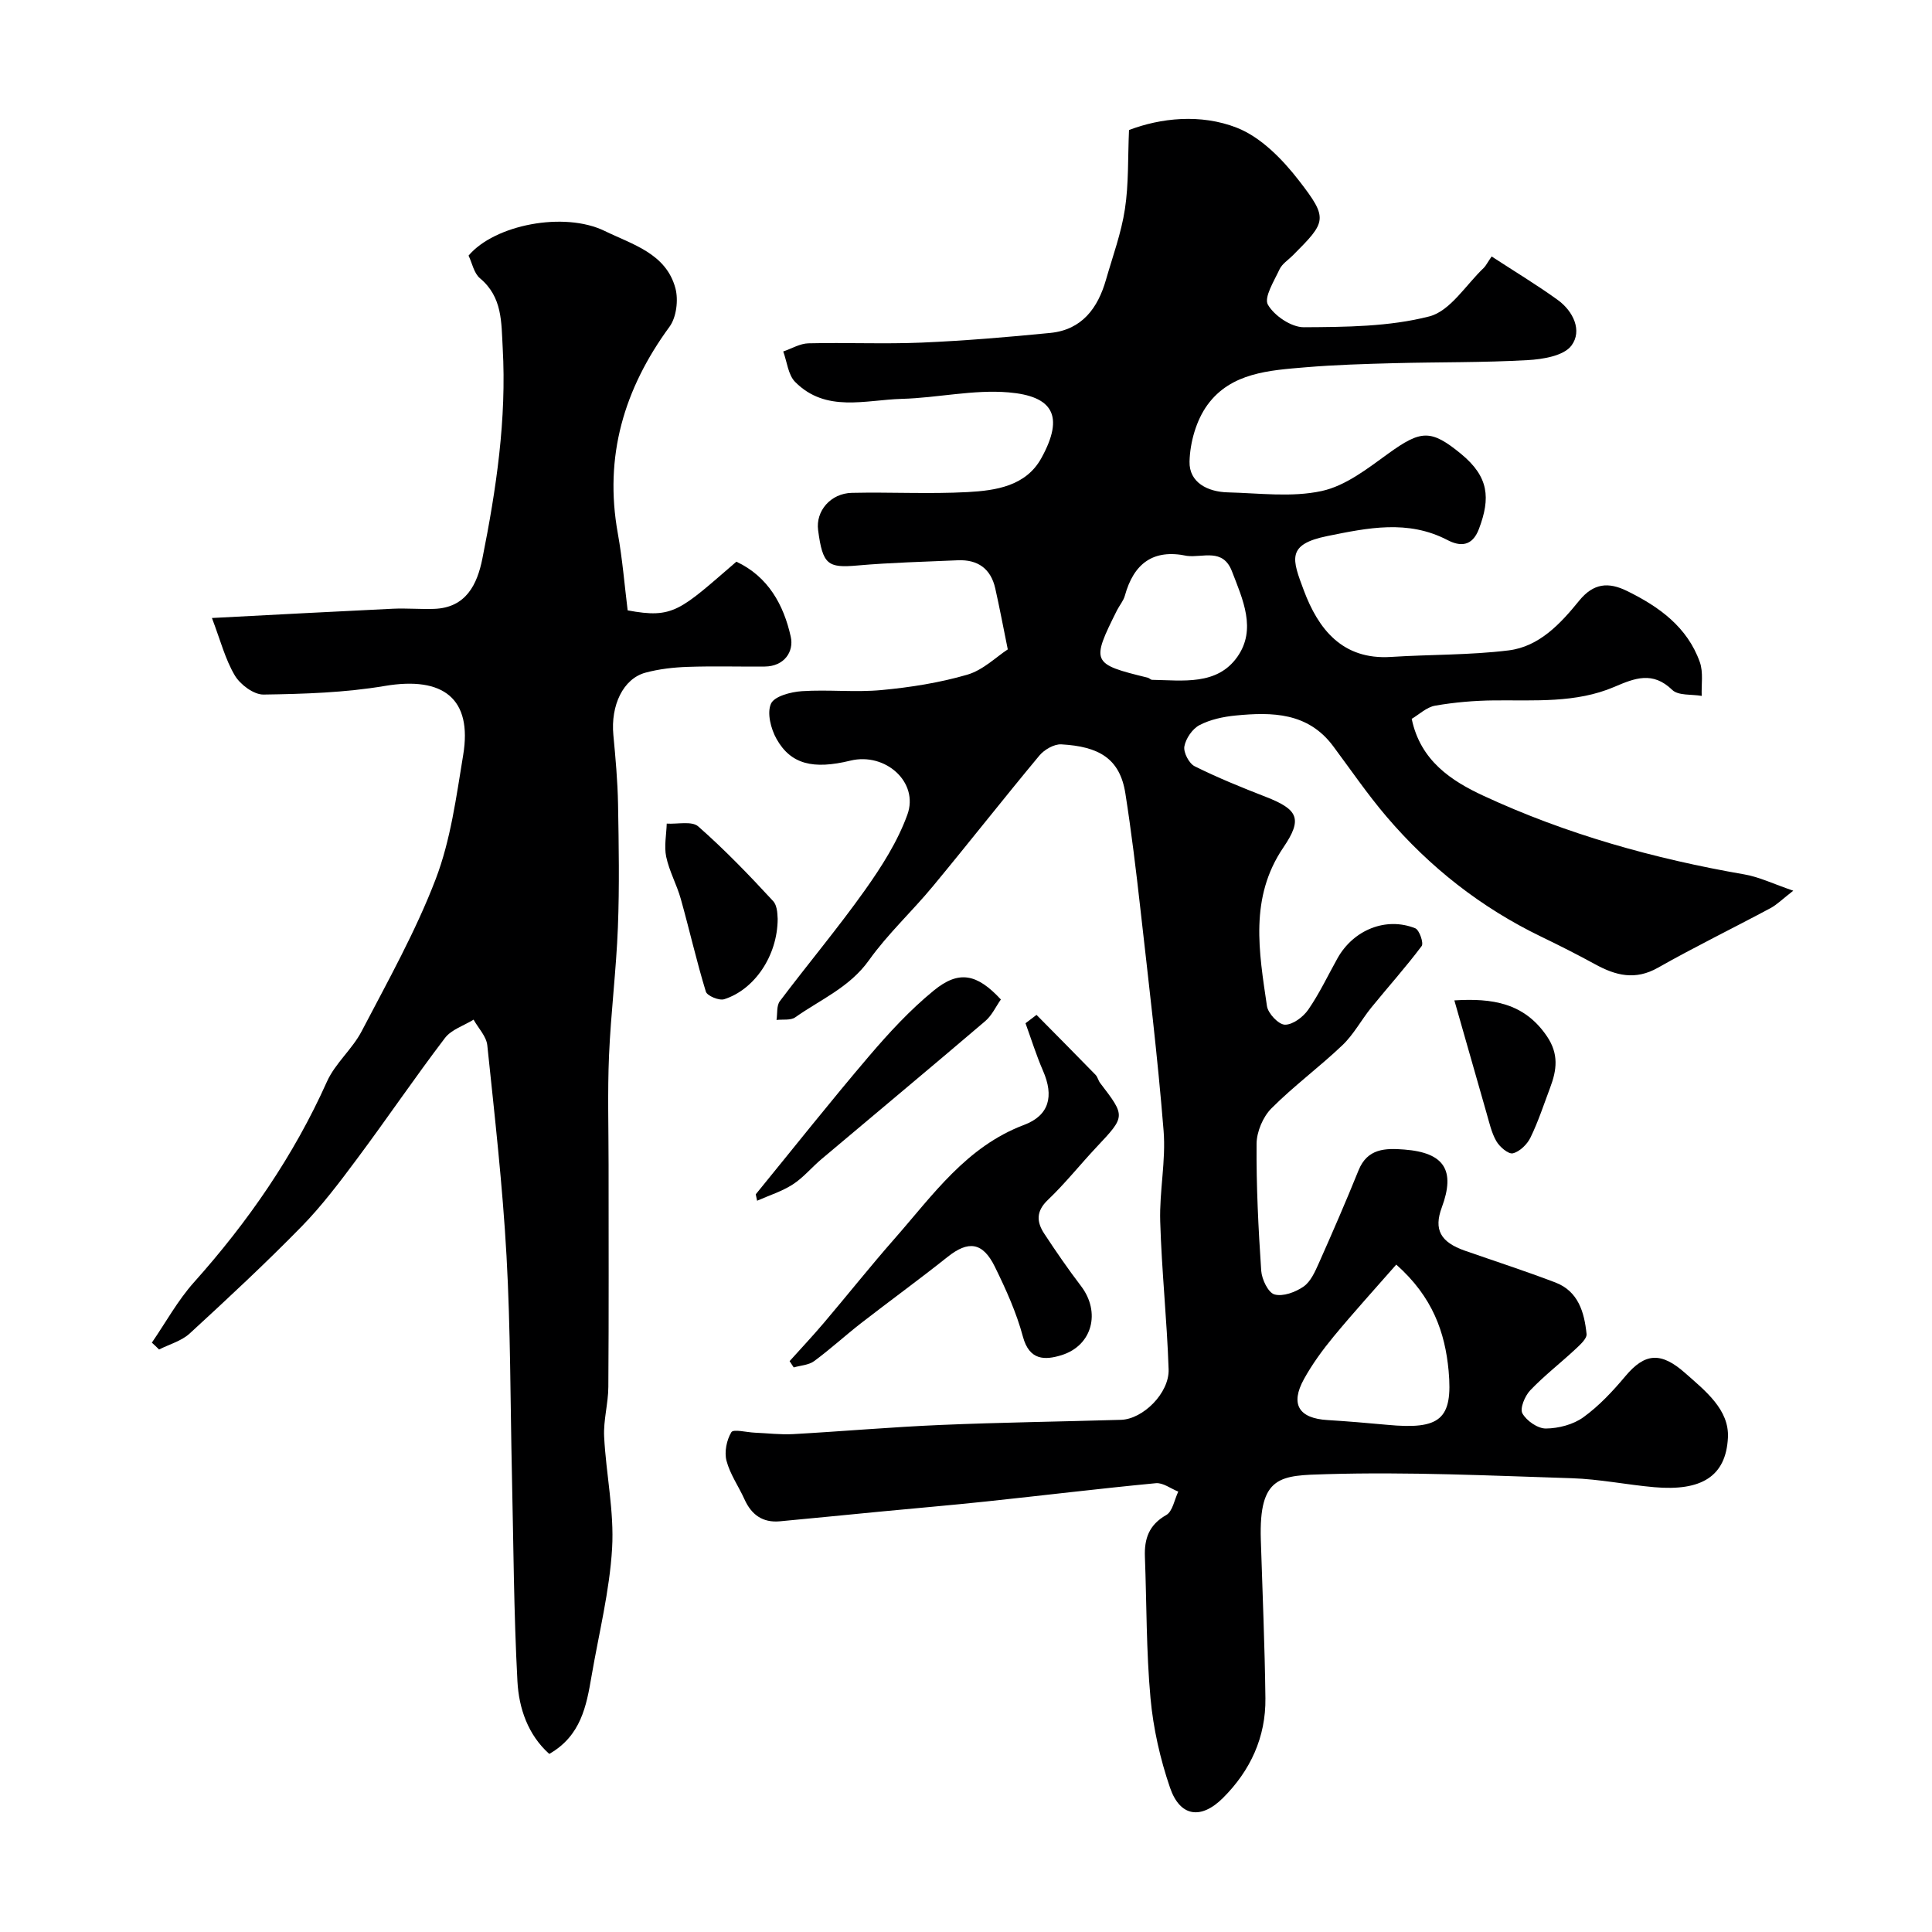
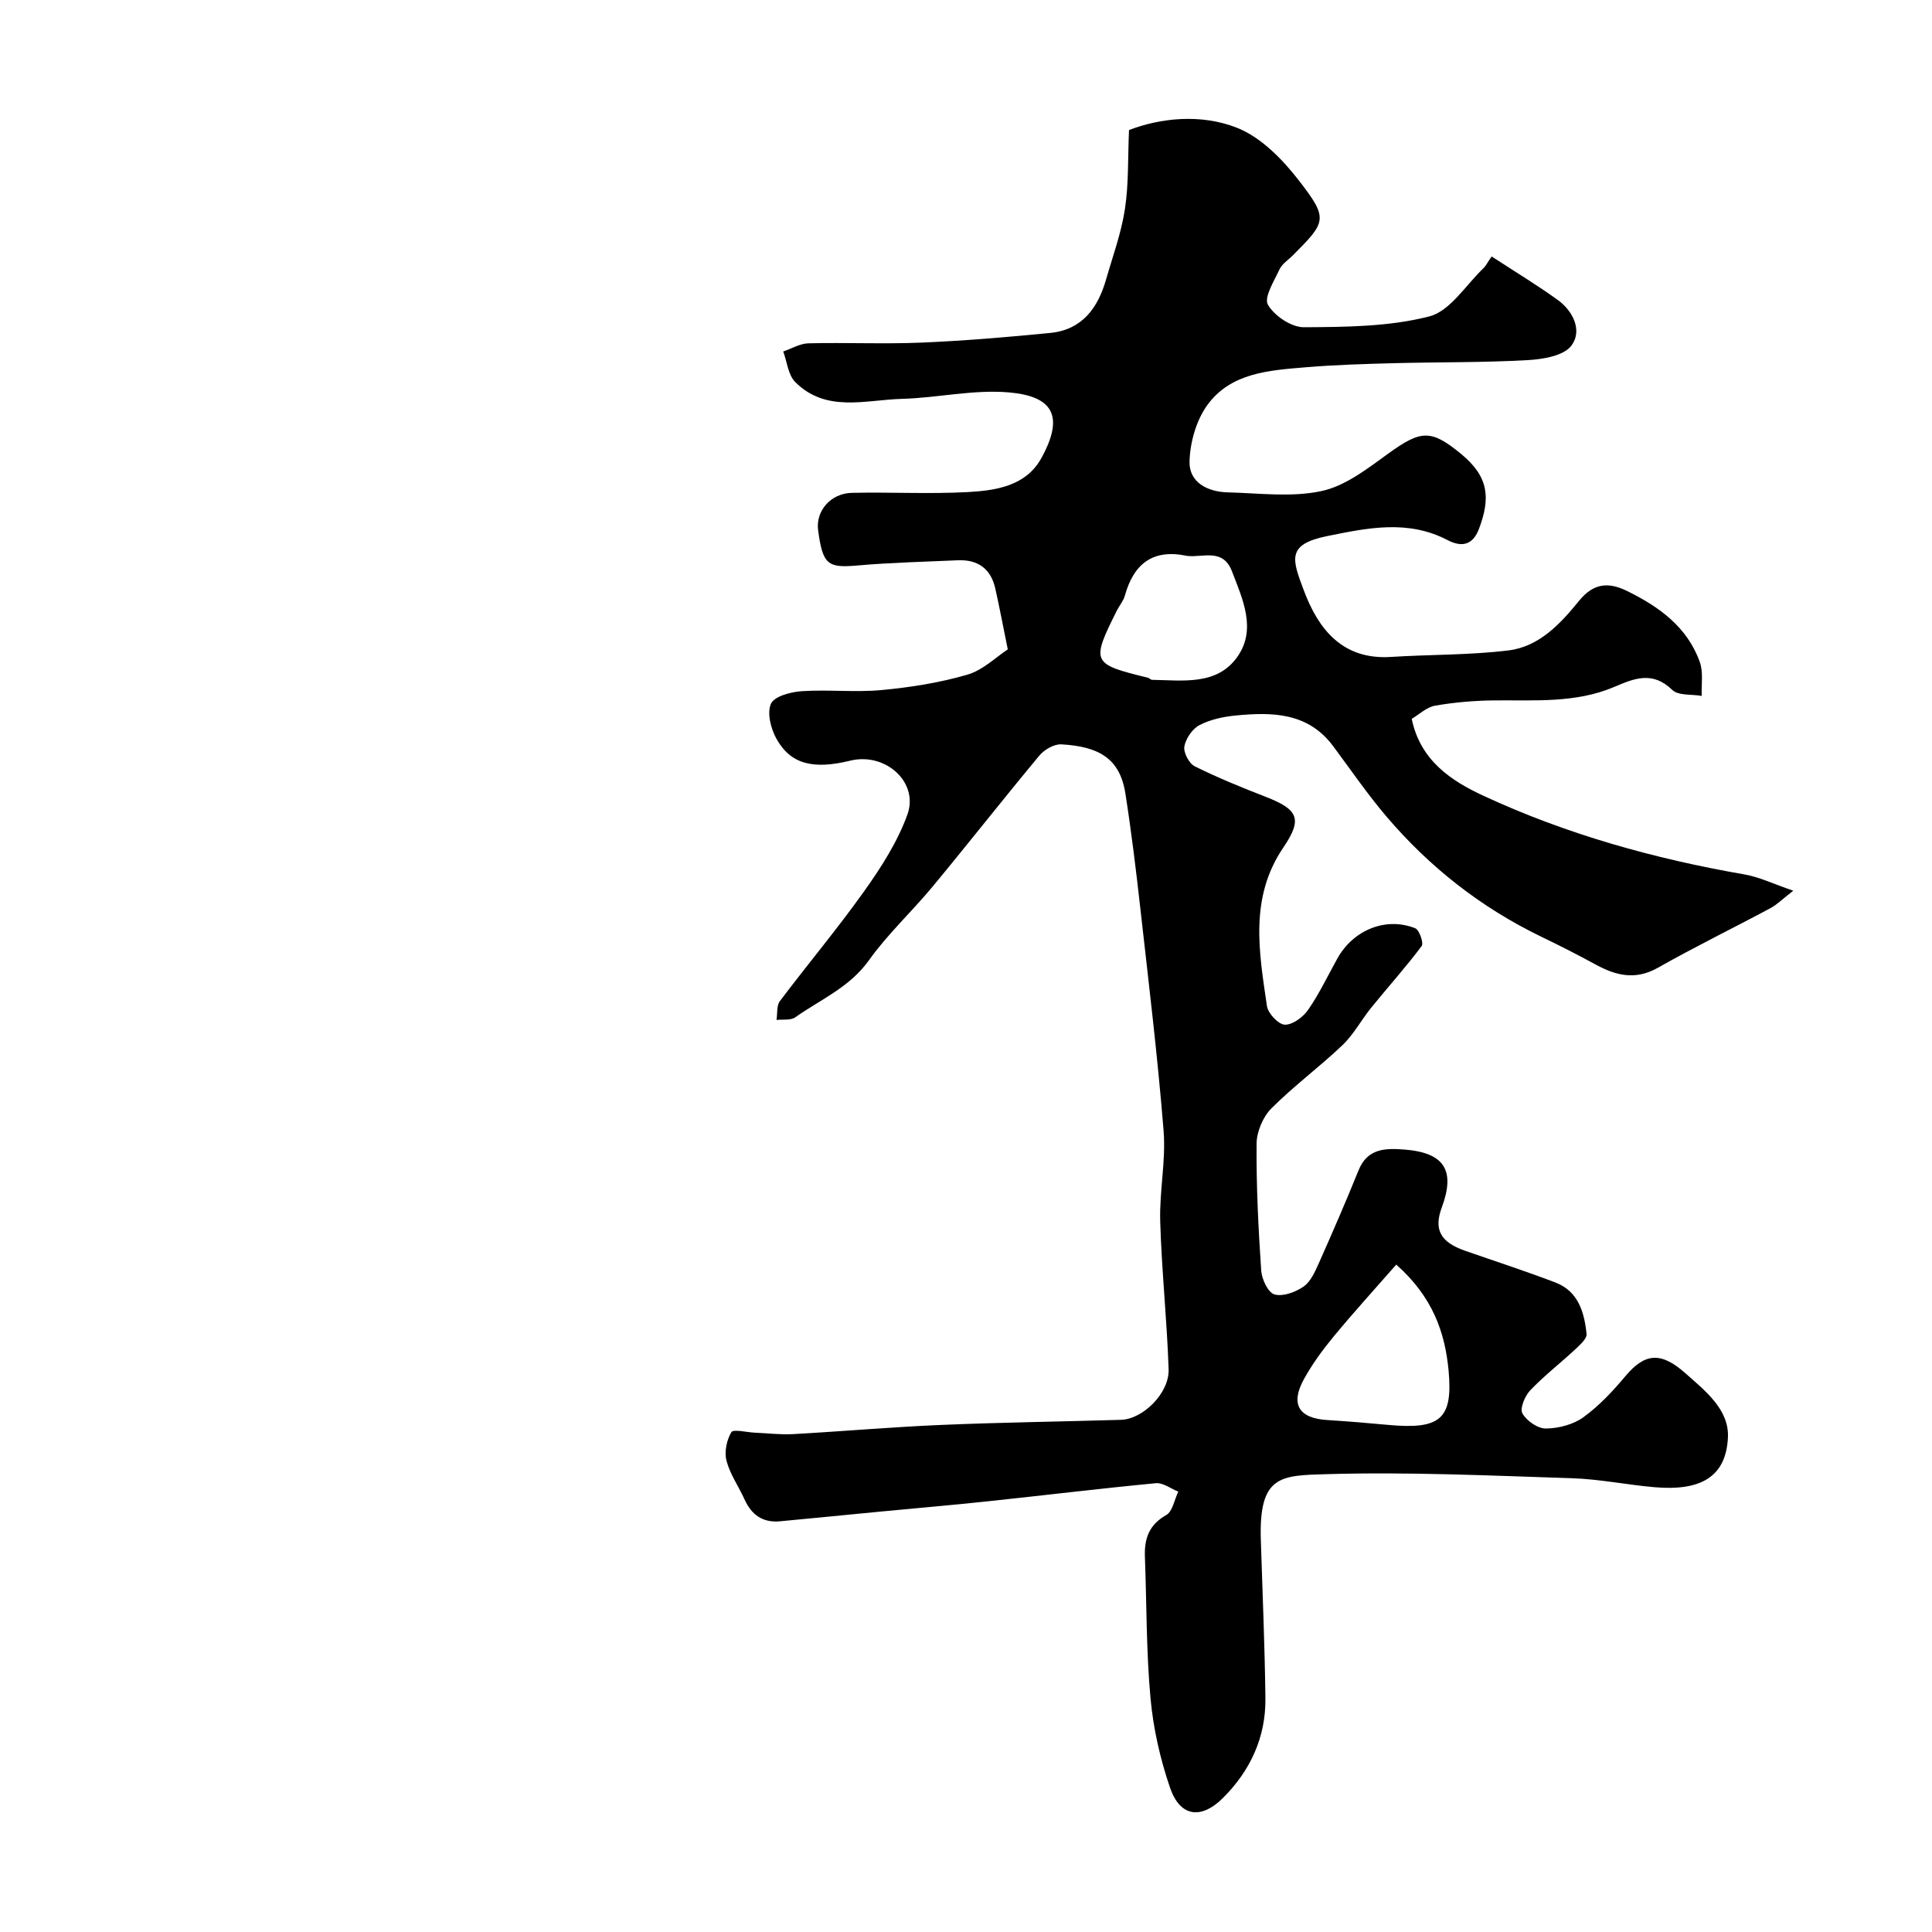
<svg xmlns="http://www.w3.org/2000/svg" enable-background="new 0 0 400 400" viewBox="0 0 400 400">
  <g fill="#000001">
    <path d="m308.83 53.1c4.81 3.14 9.37 5.88 13.67 8.99 3.24 2.34 5.14 6.39 2.85 9.46-1.58 2.12-5.91 2.84-9.08 3.01-9.18.52-18.4.39-27.6.63-6.11.16-12.23.34-18.32.85-7.51.63-15.49 1.1-20.36 7.79-2.32 3.18-3.61 7.75-3.71 11.73-.11 4.35 3.78 6.28 7.93 6.38 6.49.16 13.22 1.07 19.43-.28 4.96-1.07 9.54-4.68 13.84-7.79 6.71-4.83 8.76-5.03 15 .09 5.79 4.76 6.13 9.14 3.73 15.52-1.41 3.77-3.98 3.66-6.53 2.33-8.22-4.28-16.53-2.51-24.85-.83-8.56 1.73-7.29 4.83-4.89 11.25 2.99 7.99 7.97 14.43 18.05 13.78 8.11-.52 16.29-.36 24.33-1.35 6.37-.78 10.77-5.54 14.62-10.28 2.98-3.67 6.08-3.91 9.91-2.03 6.65 3.26 12.49 7.46 15.08 14.73.75 2.11.3 4.66.39 7-2.07-.37-4.84-.02-6.1-1.24-4.06-3.93-7.76-2.44-12.01-.62-7.95 3.39-16.45 2.71-24.85 2.79-4.09.04-8.21.39-12.23 1.09-1.77.31-3.34 1.84-4.85 2.73 1.8 8.7 8.28 12.87 14.82 15.91 17.19 7.98 35.37 13.06 54.07 16.3 3.07.53 5.98 1.96 10.11 3.37-2.24 1.73-3.36 2.88-4.7 3.6-7.75 4.15-15.66 8.01-23.31 12.34-4.68 2.66-8.73 1.64-12.98-.69-3.68-2.01-7.42-3.91-11.2-5.73-12.43-6.01-23.07-14.36-32-24.83-3.97-4.65-7.43-9.73-11.09-14.64-5.21-6.97-12.61-7.06-20.18-6.32-2.55.25-5.24.82-7.48 1.99-1.47.77-2.83 2.76-3.13 4.41-.22 1.25.97 3.53 2.14 4.11 4.78 2.38 9.76 4.4 14.74 6.34 6.68 2.6 7.64 4.55 3.63 10.45-7.09 10.42-5.05 21.67-3.41 32.86.22 1.52 2.4 3.83 3.72 3.85 1.62.03 3.78-1.59 4.83-3.11 2.31-3.34 4.06-7.07 6.05-10.63 3.29-5.89 10.04-8.64 16.1-6.22.85.34 1.79 3.07 1.33 3.68-3.29 4.39-6.97 8.48-10.43 12.74-2.05 2.53-3.62 5.53-5.95 7.76-4.76 4.54-10.11 8.47-14.74 13.12-1.75 1.76-3.04 4.84-3.06 7.32-.07 8.76.37 17.53.96 26.27.12 1.78 1.44 4.55 2.75 4.92 1.76.49 4.35-.47 6.02-1.63 1.47-1.02 2.37-3.08 3.16-4.84 2.83-6.36 5.61-12.76 8.22-19.22 1.84-4.58 5.6-4.61 9.47-4.31 8.3.64 10.62 4.3 7.77 11.98-1.7 4.58-.3 7.19 4.8 8.97 6.25 2.18 12.55 4.22 18.73 6.58 4.74 1.82 5.98 6.18 6.44 10.65.1.99-1.39 2.29-2.37 3.21-3.07 2.86-6.41 5.44-9.29 8.46-1.11 1.16-2.19 3.76-1.62 4.78.86 1.54 3.18 3.15 4.87 3.13 2.63-.03 5.66-.82 7.76-2.34 3.26-2.36 6.1-5.41 8.7-8.51 4.05-4.83 7.37-5.05 12.36-.64 4.2 3.71 9.14 7.58 8.86 13.36-.4 8.09-5.54 11.12-15.22 10.28-5.71-.5-11.39-1.68-17.11-1.86-16.93-.54-33.88-1.34-50.79-.84-9.45.28-14.01.18-13.59 13.59.34 10.93.82 21.86.95 32.8.1 8.07-3.12 15-8.79 20.65-4.56 4.54-8.9 3.89-10.96-2.13-2.04-5.95-3.47-12.27-4.04-18.53-.89-9.72-.79-19.52-1.16-29.28-.14-3.74.84-6.61 4.42-8.64 1.32-.75 1.69-3.19 2.49-4.85-1.55-.61-3.16-1.88-4.64-1.74-11.74 1.12-23.45 2.55-35.18 3.79-7.35.78-14.72 1.4-22.07 2.11-6.86.66-13.72 1.35-20.59 1.99-3.57.33-5.9-1.36-7.34-4.57-1.21-2.68-2.99-5.18-3.72-7.98-.47-1.82.03-4.28 1.01-5.9.42-.69 3.16.03 4.85.1 2.64.11 5.3.44 7.92.3 10.21-.57 20.4-1.47 30.61-1.9 12.42-.53 24.86-.69 37.3-1.06 4.53-.14 10.01-5.53 9.85-10.45-.34-10.21-1.44-20.4-1.74-30.61-.19-6.25 1.2-12.58.7-18.78-1.23-15.36-3.09-30.67-4.81-45.99-.89-7.96-1.86-15.93-3.1-23.84-1.14-7.3-5.52-9.74-13.27-10.18-1.49-.08-3.51 1.09-4.53 2.31-7.45 8.95-14.64 18.12-22.07 27.09-4.3 5.2-9.33 9.84-13.23 15.31-3.99 5.6-10.02 8.11-15.26 11.81-.95.67-2.57.38-3.87.54.21-1.31-.02-2.95.69-3.89 5.81-7.71 12.03-15.12 17.62-22.99 3.45-4.86 6.77-10.07 8.78-15.62 2.44-6.73-4.56-12.95-11.79-11.19-7.71 1.88-12.34.76-15.29-4.48-1.18-2.09-2.02-5.38-1.16-7.3.69-1.55 4.12-2.45 6.41-2.6 5.47-.36 11.03.28 16.48-.23 5.98-.56 12.01-1.51 17.75-3.18 3.27-.95 6.02-3.7 8.39-5.24-.99-4.86-1.72-8.76-2.59-12.62-.92-4.09-3.61-6.01-7.76-5.83-6.93.31-13.88.47-20.79 1.08-6.15.54-7.18-.17-8.13-7.32-.52-3.94 2.57-7.62 6.99-7.72 7.99-.18 16.01.27 23.99-.16 5.83-.32 12.05-1.24 15.24-7.03 4.9-8.88 2.23-12.84-6.75-13.61-7.29-.63-14.75 1.14-22.14 1.34-7.54.21-15.7 2.91-22.07-3.49-1.47-1.47-1.69-4.18-2.48-6.32 1.74-.59 3.47-1.65 5.22-1.69 7.83-.19 15.67.18 23.49-.15 8.87-.38 17.74-1.13 26.58-2 6.55-.65 9.85-5.12 11.54-11.04 1.39-4.84 3.16-9.64 3.91-14.59.8-5.2.59-10.55.85-16.38 6.5-2.48 14.8-3.42 22.31-.48 4.99 1.95 9.46 6.53 12.87 10.94 6.13 7.92 5.7 8.52-1.28 15.51-.94.94-2.21 1.74-2.74 2.88-1.12 2.41-3.27 5.82-2.4 7.32 1.33 2.3 4.85 4.67 7.43 4.66 8.7-.05 17.65-.1 25.98-2.24 4.35-1.12 7.6-6.57 11.32-10.09.43-.45.73-1.09 1.59-2.32zm-19.75 208.72c-4.58 5.23-8.9 9.97-12.97 14.9-2.27 2.75-4.41 5.68-6.13 8.79-2.9 5.24-1.07 8.15 4.89 8.5 4.1.25 8.2.6 12.3.98 10.97 1.04 13.67-1.08 12.75-11.19-.74-7.9-3.27-15.27-10.84-21.98zm-43.32-146.73c-7.09-1.51-11.05 1.66-12.87 8.24-.3 1.08-1.11 2-1.63 3.03-5.4 10.8-5.25 11.11 6.38 13.95.31.08.59.43.88.44 6.37.11 13.46 1.21 17.66-4.76 4.01-5.69 1.13-11.88-1.12-17.71-1.87-4.88-6.05-2.78-9.3-3.19z" />
-     <path d="m31.44 277.98c2.87-4.17 5.34-8.71 8.69-12.46 11.22-12.55 20.65-26.17 27.56-41.58 1.7-3.79 5.25-6.72 7.19-10.44 5.41-10.36 11.17-20.63 15.33-31.5 3.1-8.11 4.26-17.04 5.69-25.7 1.92-11.64-4.1-16.33-16.24-14.28-8.24 1.39-16.72 1.66-25.1 1.78-2.02.03-4.81-2.05-5.94-3.95-1.99-3.34-2.98-7.28-4.74-11.9 13.46-.7 25.47-1.35 37.47-1.92 2.84-.13 5.7.13 8.54.03 6.63-.23 8.92-5.11 9.98-10.4 2.87-14.38 5.04-28.84 4.21-43.63-.3-5.34-.03-10.51-4.71-14.42-1.25-1.04-1.61-3.13-2.36-4.69 5.35-6.37 19.78-9.21 28.21-5.09 5.71 2.79 12.69 4.64 14.62 11.86.64 2.42.21 5.99-1.22 7.95-9.43 12.88-13.58 26.86-10.71 42.78.97 5.4 1.41 10.89 2.04 15.95 9.5 1.77 10.82.01 22.51-10.08 6.59 3.09 9.8 8.95 11.26 15.55.68 3.05-1.32 6.12-5.38 6.16-5.33.05-10.67-.12-15.99.07-2.92.1-5.91.44-8.72 1.2-4.62 1.25-7.22 6.78-6.64 12.91.45 4.75.88 9.52.97 14.29.15 8.49.3 17-.03 25.49-.34 8.87-1.46 17.72-1.84 26.59-.32 7.52-.09 15.07-.09 22.61 0 15.33.06 30.66-.05 45.99-.02 3.44-1.04 6.89-.87 10.3.39 7.71 2.1 15.45 1.65 23.09-.52 8.89-2.75 17.67-4.26 26.5-1.06 6.18-2.19 12.34-8.75 16.09-4.41-3.94-6.29-9.44-6.59-15.01-.76-14.24-.82-28.52-1.14-42.78-.34-15.1-.28-30.22-1.12-45.29-.81-14.57-2.46-29.1-3.98-43.63-.19-1.85-1.85-3.54-2.84-5.31-2.01 1.24-4.59 2.04-5.93 3.8-6.23 8.18-12.01 16.71-18.15 24.95-3.62 4.86-7.3 9.75-11.52 14.07-7.47 7.63-15.3 14.92-23.17 22.15-1.7 1.56-4.21 2.24-6.35 3.32-.48-.5-.99-.96-1.49-1.42z" />
-     <path d="m214.6 210.12c4.08 4.13 8.17 8.25 12.22 12.41.44.45.56 1.18.95 1.69 5.29 6.91 5.27 6.88-.76 13.29-3.39 3.61-6.49 7.52-10.07 10.93-2.48 2.36-2.32 4.58-.73 6.99 2.42 3.68 4.93 7.33 7.6 10.83 4.11 5.39 2.38 12.31-4.03 14.31-3.44 1.07-6.67 1.13-8-3.84-1.34-4.99-3.52-9.81-5.81-14.47-2.51-5.12-5.5-5.44-9.77-2.04-5.89 4.69-11.98 9.11-17.93 13.73-3.29 2.56-6.36 5.39-9.72 7.86-1.12.82-2.8.89-4.22 1.3-.28-.43-.57-.87-.85-1.3 2.36-2.63 4.79-5.21 7.08-7.91 4.93-5.81 9.67-11.78 14.7-17.5 7.89-8.98 14.82-19 26.76-23.5 5.21-1.96 6.23-5.94 3.92-11.22-1.39-3.2-2.43-6.55-3.62-9.83.77-.57 1.53-1.15 2.28-1.73z" />
-     <path d="m156.47 247.27c7.78-9.53 15.41-19.17 23.39-28.53 4.15-4.87 8.55-9.65 13.49-13.68 5.2-4.25 8.95-3.44 13.87 1.87-1.02 1.44-1.85 3.3-3.25 4.49-11.24 9.59-22.6 19.04-33.9 28.57-2.02 1.7-3.74 3.82-5.93 5.23-2.25 1.45-4.91 2.28-7.39 3.38-.1-.43-.19-.88-.28-1.33z" />
-     <path d="m161.01 190.23c-.03 7.76-4.9 14.7-11.08 16.65-1.05.33-3.52-.7-3.79-1.57-1.94-6.34-3.4-12.82-5.19-19.2-.83-2.96-2.39-5.73-3.02-8.72-.46-2.18.04-4.57.11-6.87 2.22.14 5.2-.58 6.52.58 5.47 4.81 10.55 10.08 15.49 15.44 1.05 1.13.88 3.37.96 3.69z" />
-     <path d="m301.11 207.12c7.78-.48 14.45.47 19.17 7.44 2.48 3.66 2.04 6.97.67 10.6-1.31 3.48-2.46 7.03-4.08 10.36-.68 1.4-2.22 2.91-3.64 3.26-.92.23-2.74-1.32-3.42-2.5-1.03-1.77-1.47-3.9-2.06-5.91-2.17-7.55-4.31-15.11-6.64-23.25z" />
  </g>
</svg>